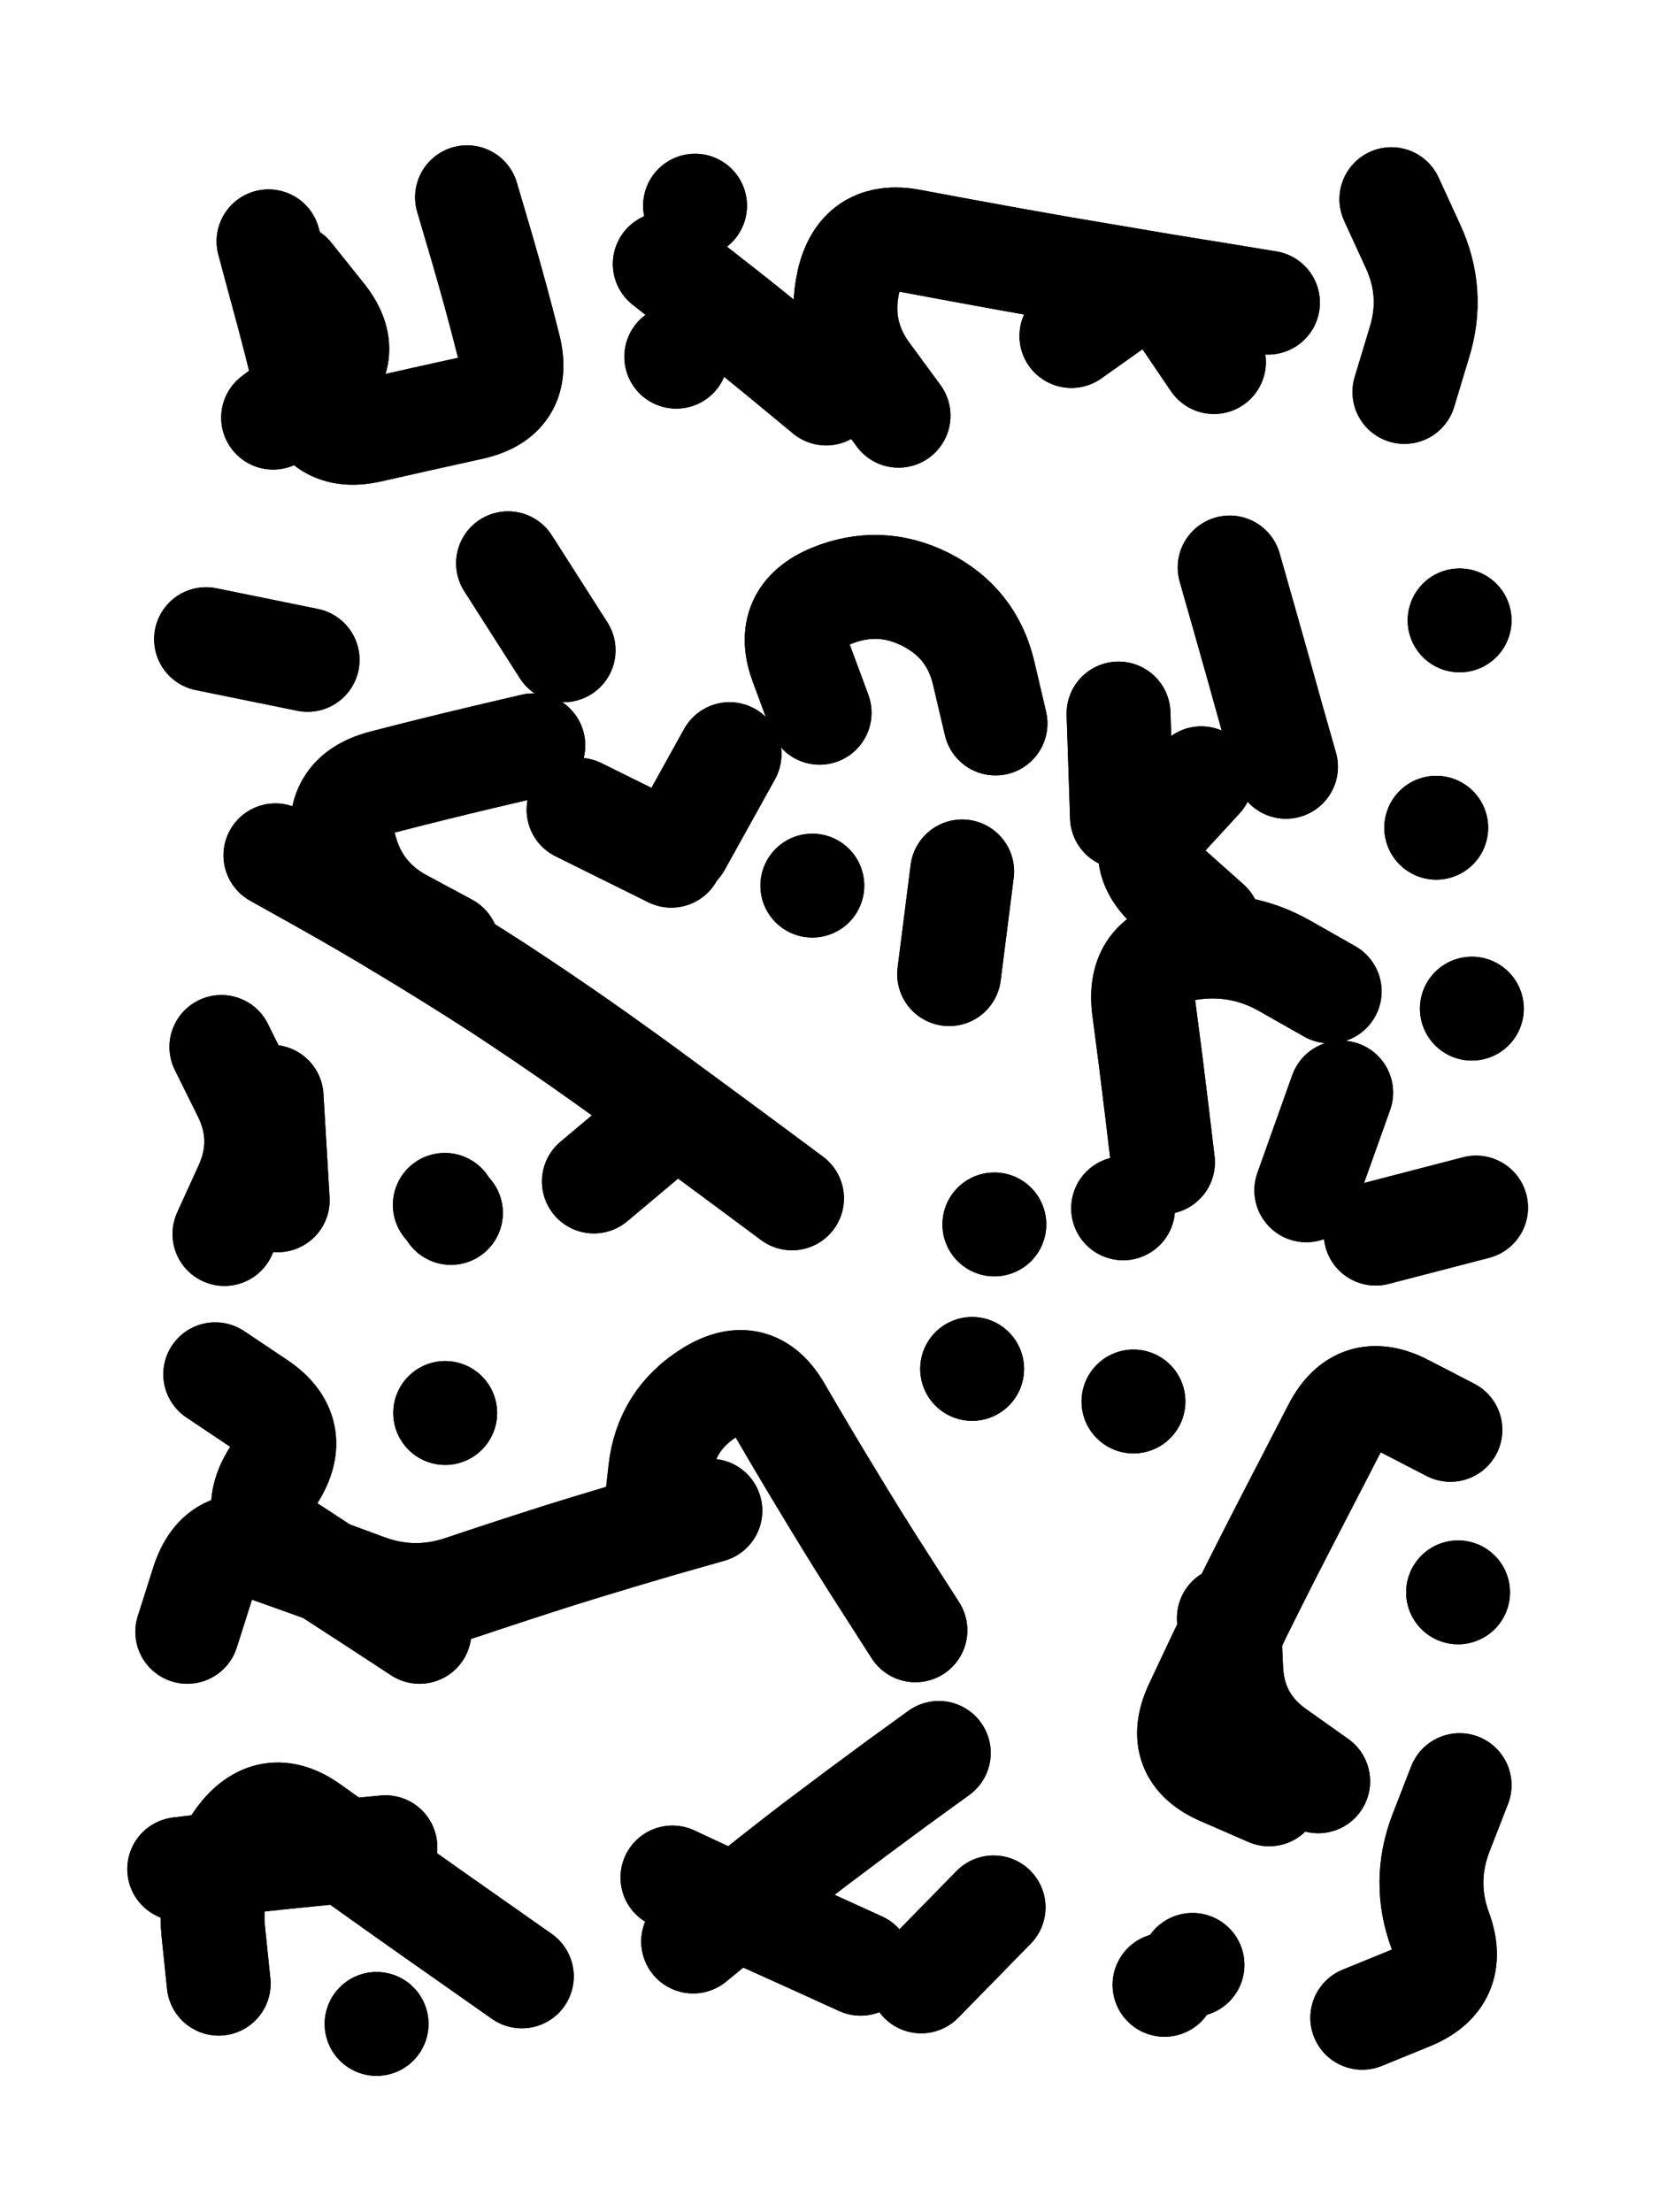
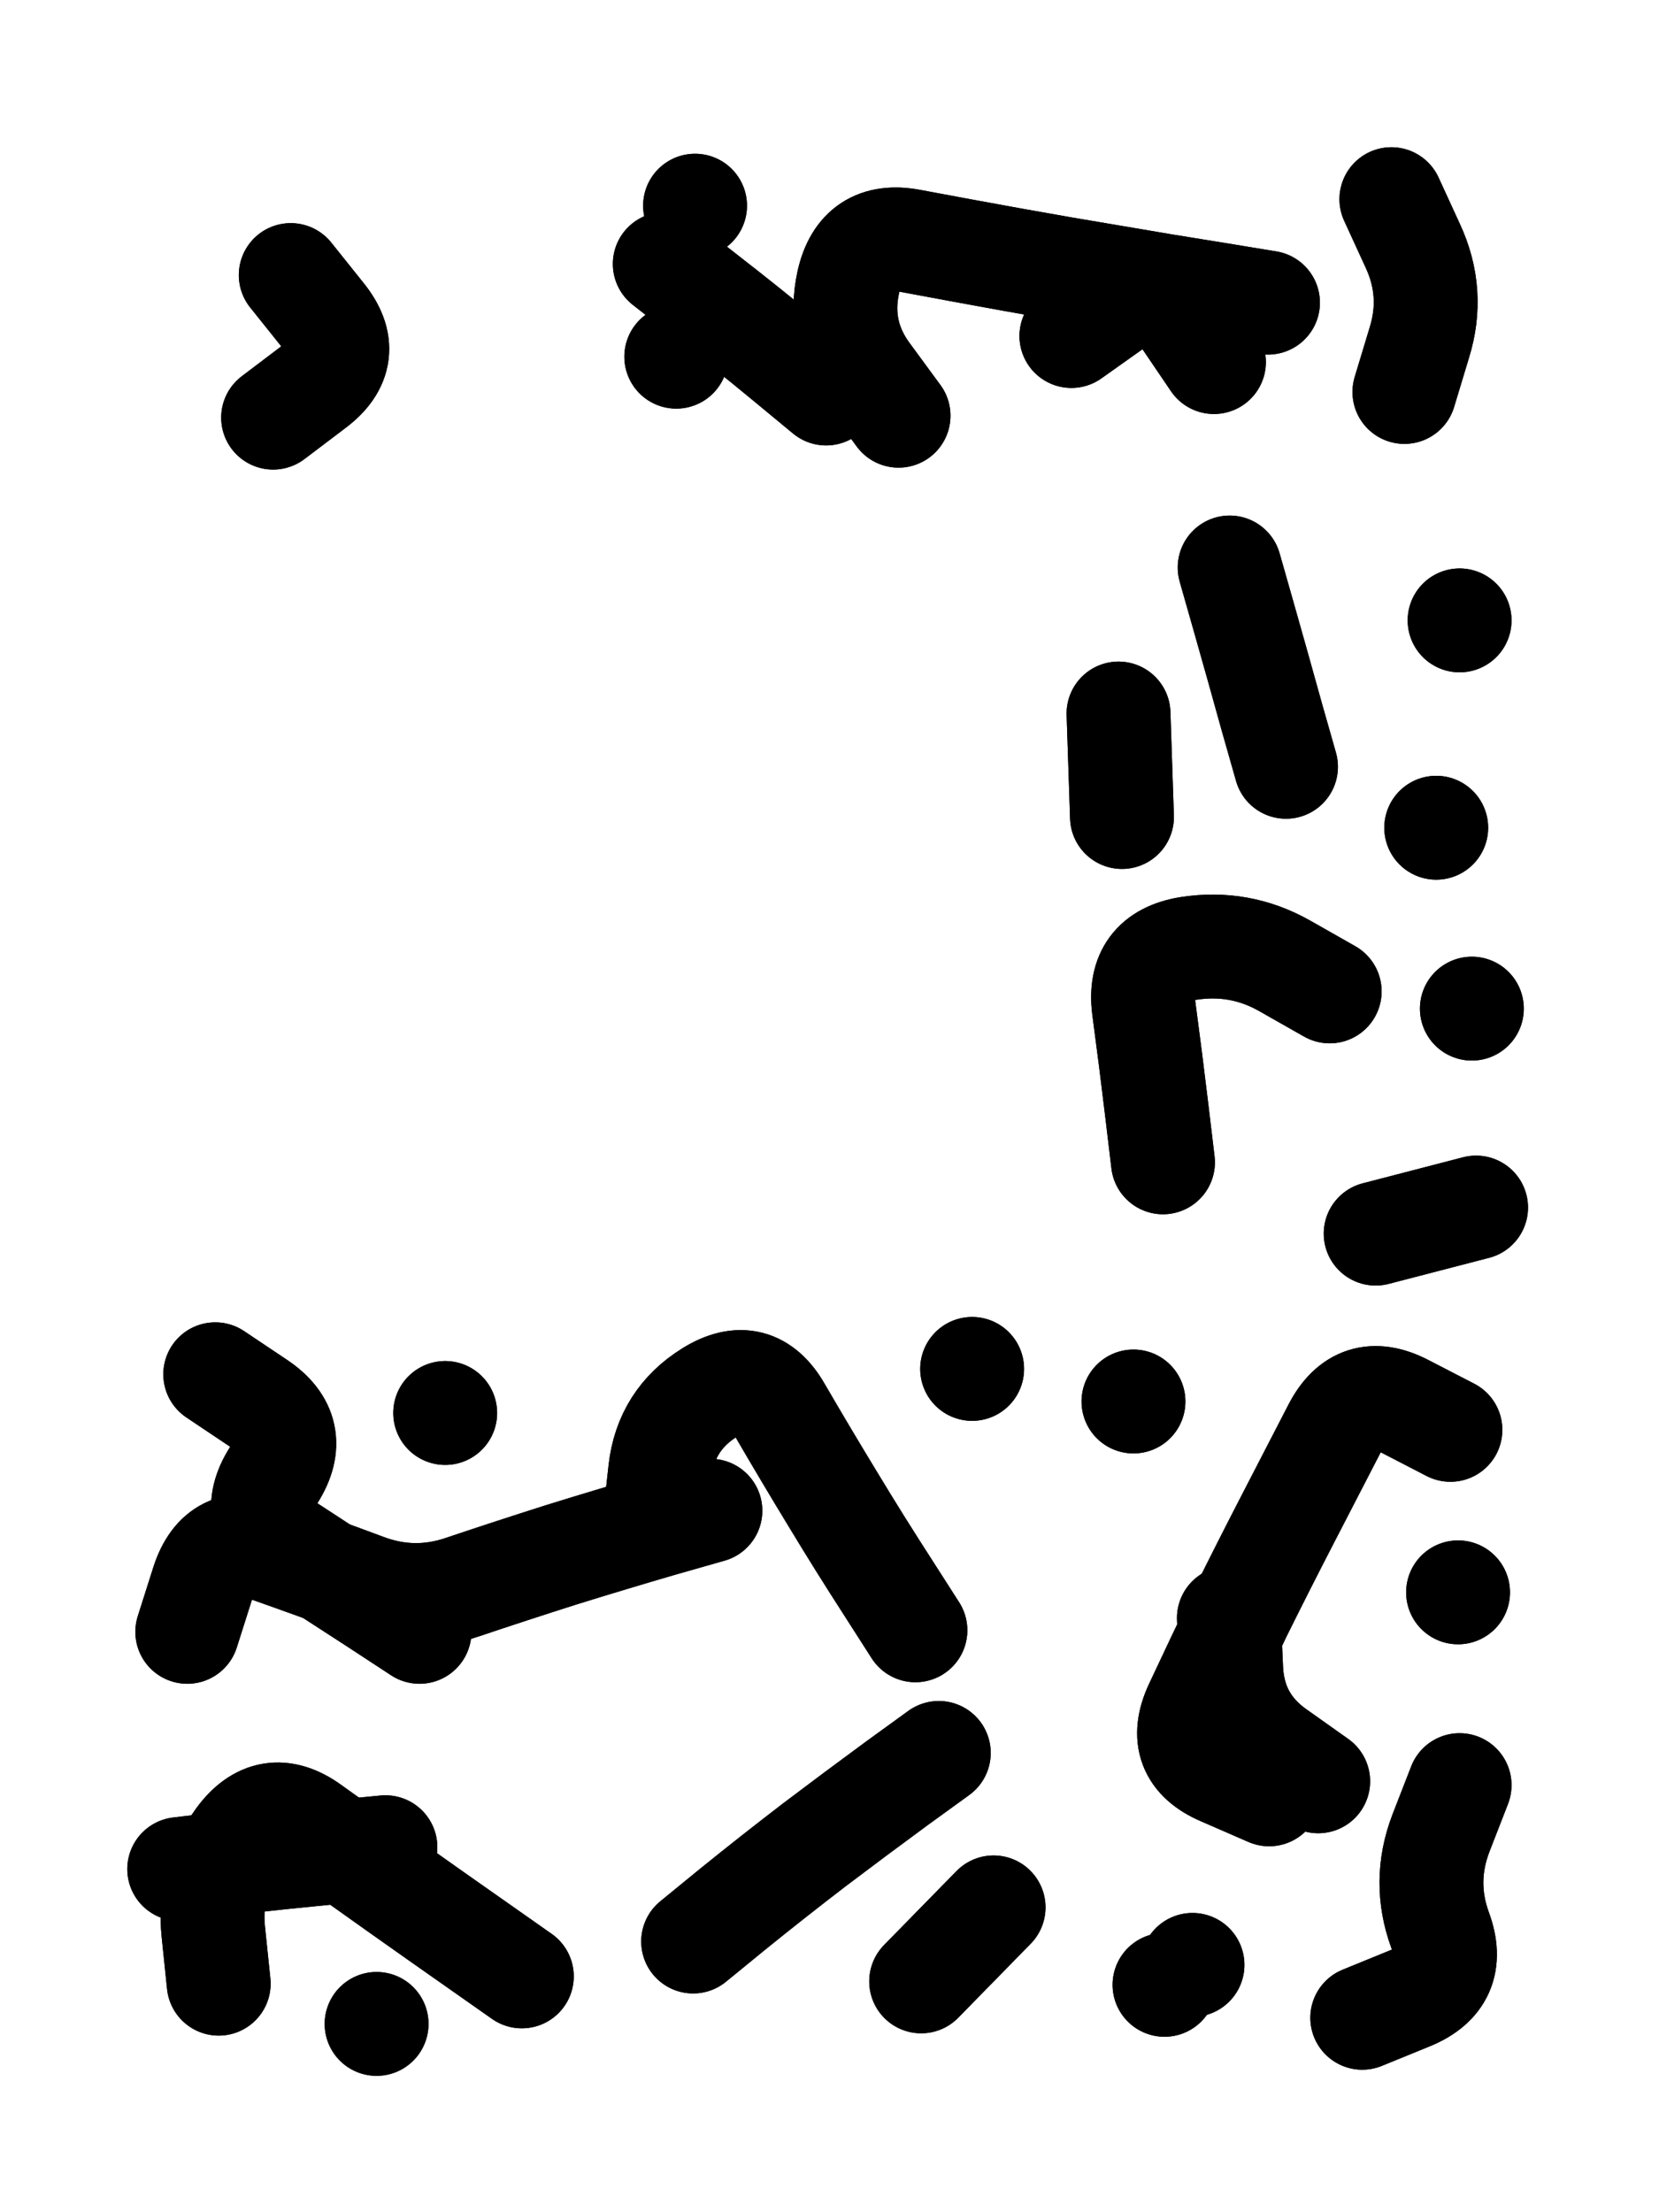
<svg xmlns="http://www.w3.org/2000/svg" viewBox="0 0 4329 5772">
  <title>Infinite Scribble #185</title>
  <defs>
    <filter id="piece_185_3_4_filter" x="-100" y="-100" width="4529" height="5972" filterUnits="userSpaceOnUse">
      <feGaussianBlur in="SourceGraphic" result="lineShape_1" stdDeviation="13550e-3" />
      <feColorMatrix in="lineShape_1" result="lineShape" type="matrix" values="1 0 0 0 0  0 1 0 0 0  0 0 1 0 0  0 0 0 16260e-3 -8130e-3" />
      <feGaussianBlur in="lineShape" result="shrank_blurred" stdDeviation="14033e-3" />
      <feColorMatrix in="shrank_blurred" result="shrank" type="matrix" values="1 0 0 0 0 0 1 0 0 0 0 0 1 0 0 0 0 0 12484e-3 -8226e-3" />
      <feColorMatrix in="lineShape" result="border_filled" type="matrix" values="0.5 0 0 0 -0.15  0 0.5 0 0 -0.15  0 0 0.5 0 -0.15  0 0 0 1 0" />
      <feComposite in="border_filled" in2="shrank" result="border" operator="out" />
      <feColorMatrix in="lineShape" result="adjustedColor" type="matrix" values="0.95 0 0 0 -0.05  0 0.95 0 0 -0.05  0 0 0.95 0 -0.05  0 0 0 1 0" />
      <feMorphology in="lineShape" result="frost1_shrink" operator="erode" radius="27100e-3" />
      <feColorMatrix in="frost1_shrink" result="frost1" type="matrix" values="2 0 0 0 0.05  0 2 0 0 0.05  0 0 2 0 0.05  0 0 0 0.5 0" />
      <feMorphology in="lineShape" result="frost2_shrink" operator="erode" radius="81300e-3" />
      <feColorMatrix in="frost2_shrink" result="frost2" type="matrix" values="2 0 0 0 0.35  0 2 0 0 0.35  0 0 2 0 0.35  0 0 0 0.5 0" />
      <feMerge result="shapes_linestyle_colors">
        <feMergeNode in="frost1" />
        <feMergeNode in="frost2" />
      </feMerge>
      <feTurbulence result="shapes_linestyle_linestyle_turbulence" type="turbulence" baseFrequency="110e-3" numOctaves="2" />
      <feDisplacementMap in="shapes_linestyle_colors" in2="shapes_linestyle_linestyle_turbulence" result="frost" scale="-180666e-3" xChannelSelector="R" yChannelSelector="G" />
      <feMerge result="shapes_linestyle">
        <feMergeNode in="adjustedColor" />
        <feMergeNode in="frost" />
      </feMerge>
      <feComposite in="shapes_linestyle" in2="shrank" result="shapes_linestyle_cropped" operator="atop" />
      <feComposite in="border" in2="shapes_linestyle_cropped" result="shapes" operator="over" />
      <feTurbulence result="shapes_finished_turbulence" type="turbulence" baseFrequency="92250e-6" numOctaves="3" />
      <feGaussianBlur in="shapes_finished_turbulence" result="shapes_finished_turbulence_smoothed" stdDeviation="0" />
      <feDisplacementMap in="shapes" in2="shapes_finished_turbulence_smoothed" result="shapes_finished_results_shifted" scale="8130e-2" xChannelSelector="R" yChannelSelector="G" />
      <feOffset in="shapes_finished_results_shifted" result="shapes_finished" dx="-2032e-2" dy="-2032e-2" />
    </filter>
    <filter id="piece_185_3_4_shadow" x="-100" y="-100" width="4529" height="5972" filterUnits="userSpaceOnUse">
      <feColorMatrix in="SourceGraphic" result="result_blackened" type="matrix" values="0 0 0 0 0  0 0 0 0 0  0 0 0 0 0  0 0 0 0.8 0" />
      <feGaussianBlur in="result_blackened" result="result_blurred" stdDeviation="81300e-3" />
      <feComposite in="SourceGraphic" in2="result_blurred" result="result" operator="over" />
    </filter>
    <filter id="piece_185_3_4_overall" x="-100" y="-100" width="4529" height="5972" filterUnits="userSpaceOnUse">
      <feTurbulence result="background_texture_bumps" type="fractalNoise" baseFrequency="42e-3" numOctaves="3" />
      <feDiffuseLighting in="background_texture_bumps" result="background_texture" surfaceScale="1" diffuseConstant="2" lighting-color="#555">
        <feDistantLight azimuth="225" elevation="20" />
      </feDiffuseLighting>
      <feMorphology in="SourceGraphic" result="background_glow_1_thicken" operator="dilate" radius="35250e-3" />
      <feColorMatrix in="background_glow_1_thicken" result="background_glow_1_thicken_colored" type="matrix" values="0 0 0 0 0  0 0 0 0 0  0 0 0 0 0  0 0 0 1 0" />
      <feGaussianBlur in="background_glow_1_thicken_colored" result="background_glow_1" stdDeviation="94000e-3" />
      <feMorphology in="SourceGraphic" result="background_glow_2_thicken" operator="dilate" radius="0" />
      <feColorMatrix in="background_glow_2_thicken" result="background_glow_2_thicken_colored" type="matrix" values="0 0 0 0 0  0 0 0 0 0  0 0 0 0 0  0 0 0 0 0" />
      <feGaussianBlur in="background_glow_2_thicken_colored" result="background_glow_2" stdDeviation="0" />
      <feComposite in="background_glow_1" in2="background_glow_2" result="background_glow" operator="out" />
      <feBlend in="background_glow" in2="background_texture" result="background_merged" mode="normal" />
      <feColorMatrix in="background_merged" result="background" type="matrix" values="0.2 0 0 0 0  0 0.2 0 0 0  0 0 0.2 0 0  0 0 0 1 0" />
    </filter>
    <clipPath id="piece_185_3_4_clip">
      <rect x="0" y="0" width="4329" height="5772" />
    </clipPath>
    <g id="layer_2" filter="url(#piece_185_3_4_filter)" stroke-width="271" stroke-linecap="round" fill="none">
-       <path d="M 1239 535 Q 1239 535 1277 664 Q 1315 794 1348 925 Q 1382 1056 1250 1085 Q 1118 1114 986 1144 Q 855 1174 823 1042 Q 792 911 756 780 L 721 650" stroke="hsl(38,100%,58%)" />
      <path d="M 2365 1105 Q 2365 1105 2285 996 Q 2205 888 2234 756 Q 2264 624 2397 649 Q 2530 674 2663 698 Q 2796 722 2929 744 Q 3062 767 3195 788 L 3329 810 M 1834 557 L 1834 557 M 3685 1043 Q 3685 1043 3724 914 Q 3764 785 3707 662 L 3651 540 M 1785 951 L 1785 951" stroke="hsl(16,100%,58%)" />
-       <path d="M 2087 3147 Q 2087 3147 1978 3066 Q 1870 2986 1761 2906 Q 1653 2826 1542 2748 Q 1432 2671 1319 2597 Q 1206 2524 1090 2454 Q 975 2384 857 2318 L 739 2252 M 2159 1880 Q 2159 1880 2112 1753 Q 2065 1627 2190 1575 Q 2315 1524 2435 1584 Q 2556 1645 2587 1776 L 2618 1908 M 2497 2562 L 2531 2294 M 1491 1717 L 1346 1490 M 2615 3215 L 2615 3215 M 1197 3185 L 1197 3185 M 558 1688 L 823 1742 M 1772 2253 L 1530 2133 M 745 3152 L 729 2882 M 2140 2331 L 2140 2331" stroke="hsl(38,100%,59%)" />
      <path d="M 3376 2021 Q 3376 2021 3339 1891 Q 3303 1761 3266 1631 L 3229 1501 M 3829 1639 L 3829 1639 M 3490 2607 Q 3490 2607 3372 2540 Q 3255 2474 3121 2495 Q 2988 2517 3005 2651 Q 3023 2785 3039 2919 L 3055 3053 M 3861 2652 L 3861 2652 M 3768 2180 L 3768 2180 M 3872 3171 L 3610 3239 M 2948 2152 L 2939 1882" stroke="hsl(16,100%,58%)" />
      <path d="M 1115 4278 Q 1115 4278 1002 4204 Q 889 4131 776 4057 Q 663 3984 734 3870 Q 806 3756 694 3681 L 582 3606 M 1728 3993 Q 1728 3993 1743 3858 Q 1758 3724 1873 3653 Q 1988 3582 2055 3699 Q 2123 3816 2193 3931 Q 2263 4047 2336 4160 L 2409 4274 M 1182 3707 L 1182 3707 M 2557 3592 L 2557 3592" stroke="hsl(45,100%,60%)" />
      <path d="M 3332 4702 Q 3332 4702 3208 4648 Q 3084 4595 3141 4472 Q 3198 4350 3257 4228 Q 3317 4107 3379 3987 Q 3441 3867 3503 3747 Q 3565 3627 3685 3689 L 3805 3751 M 3829 4678 Q 3829 4678 3780 4804 Q 3732 4930 3778 5056 Q 3825 5183 3700 5234 L 3575 5285 M 3825 4175 L 3825 4175 M 3059 5199 L 3059 5199 M 2978 3677 L 2978 3677" stroke="hsl(26,100%,60%)" />
      <path d="M 1382 5177 Q 1382 5177 1271 5099 Q 1161 5022 1051 4944 Q 941 4866 831 4787 Q 722 4709 642 4818 Q 563 4927 577 5061 L 591 5196" stroke="hsl(57,100%,59%)" />
      <path d="M 1829 5086 Q 1829 5086 1933 5001 Q 2038 4916 2145 4834 Q 2252 4753 2361 4673 L 2470 4594 M 2613 4997 L 2424 5190" stroke="hsl(43,100%,61%)" />
    </g>
    <g id="layer_1" filter="url(#piece_185_3_4_filter)" stroke-width="271" stroke-linecap="round" fill="none">
      <path d="M 779 738 Q 779 738 863 843 Q 948 948 840 1029 L 733 1110" stroke="hsl(66,100%,67%)" />
      <path d="M 2176 1047 Q 2176 1047 2072 961 Q 1968 875 1861 792 L 1755 709 M 3188 965 Q 3188 965 3112 853 Q 3037 742 2926 819 L 2816 897" stroke="hsl(40,100%,66%)" />
-       <path d="M 1188 2487 Q 1188 2487 1069 2423 Q 951 2359 919 2227 Q 888 2096 1018 2061 Q 1149 2027 1280 1996 L 1412 1965 M 1776 2930 L 1570 3103 M 1793 2224 L 1924 1988 M 598 2752 Q 598 2752 658 2873 Q 718 2994 662 3117 L 606 3240 M 1181 3164 L 1181 3164" stroke="hsl(66,100%,68%)" />
-       <path d="M 3175 2429 Q 3175 2429 3074 2339 Q 2973 2250 3064 2150 L 3155 2051 M 3429 3126 L 3520 2871 M 2951 3173 L 2951 3173" stroke="hsl(40,100%,67%)" />
      <path d="M 509 4278 Q 509 4278 550 4149 Q 592 4021 719 4065 Q 847 4110 973 4157 Q 1100 4205 1228 4161 Q 1356 4118 1485 4077 Q 1614 4037 1744 3999 L 1874 3962" stroke="hsl(82,100%,69%)" />
      <path d="M 3460 4668 Q 3460 4668 3350 4590 Q 3240 4512 3233 4377 L 3227 4242 M 3132 5147 L 3132 5147" stroke="hsl(50,100%,68%)" />
      <path d="M 488 4897 Q 488 4897 622 4881 Q 757 4866 891 4853 L 1026 4840 M 1003 5301 L 1003 5301" stroke="hsl(115,100%,70%)" />
-       <path d="M 2266 5144 Q 2266 5144 2143 5088 Q 2020 5033 1897 4976 L 1775 4919" stroke="hsl(78,100%,70%)" />
    </g>
  </defs>
  <g filter="url(#piece_185_3_4_overall)" clip-path="url(#piece_185_3_4_clip)">
    <use href="#layer_2" />
    <use href="#layer_1" />
  </g>
  <g clip-path="url(#piece_185_3_4_clip)">
    <use href="#layer_2" filter="url(#piece_185_3_4_shadow)" />
    <use href="#layer_1" filter="url(#piece_185_3_4_shadow)" />
  </g>
</svg>